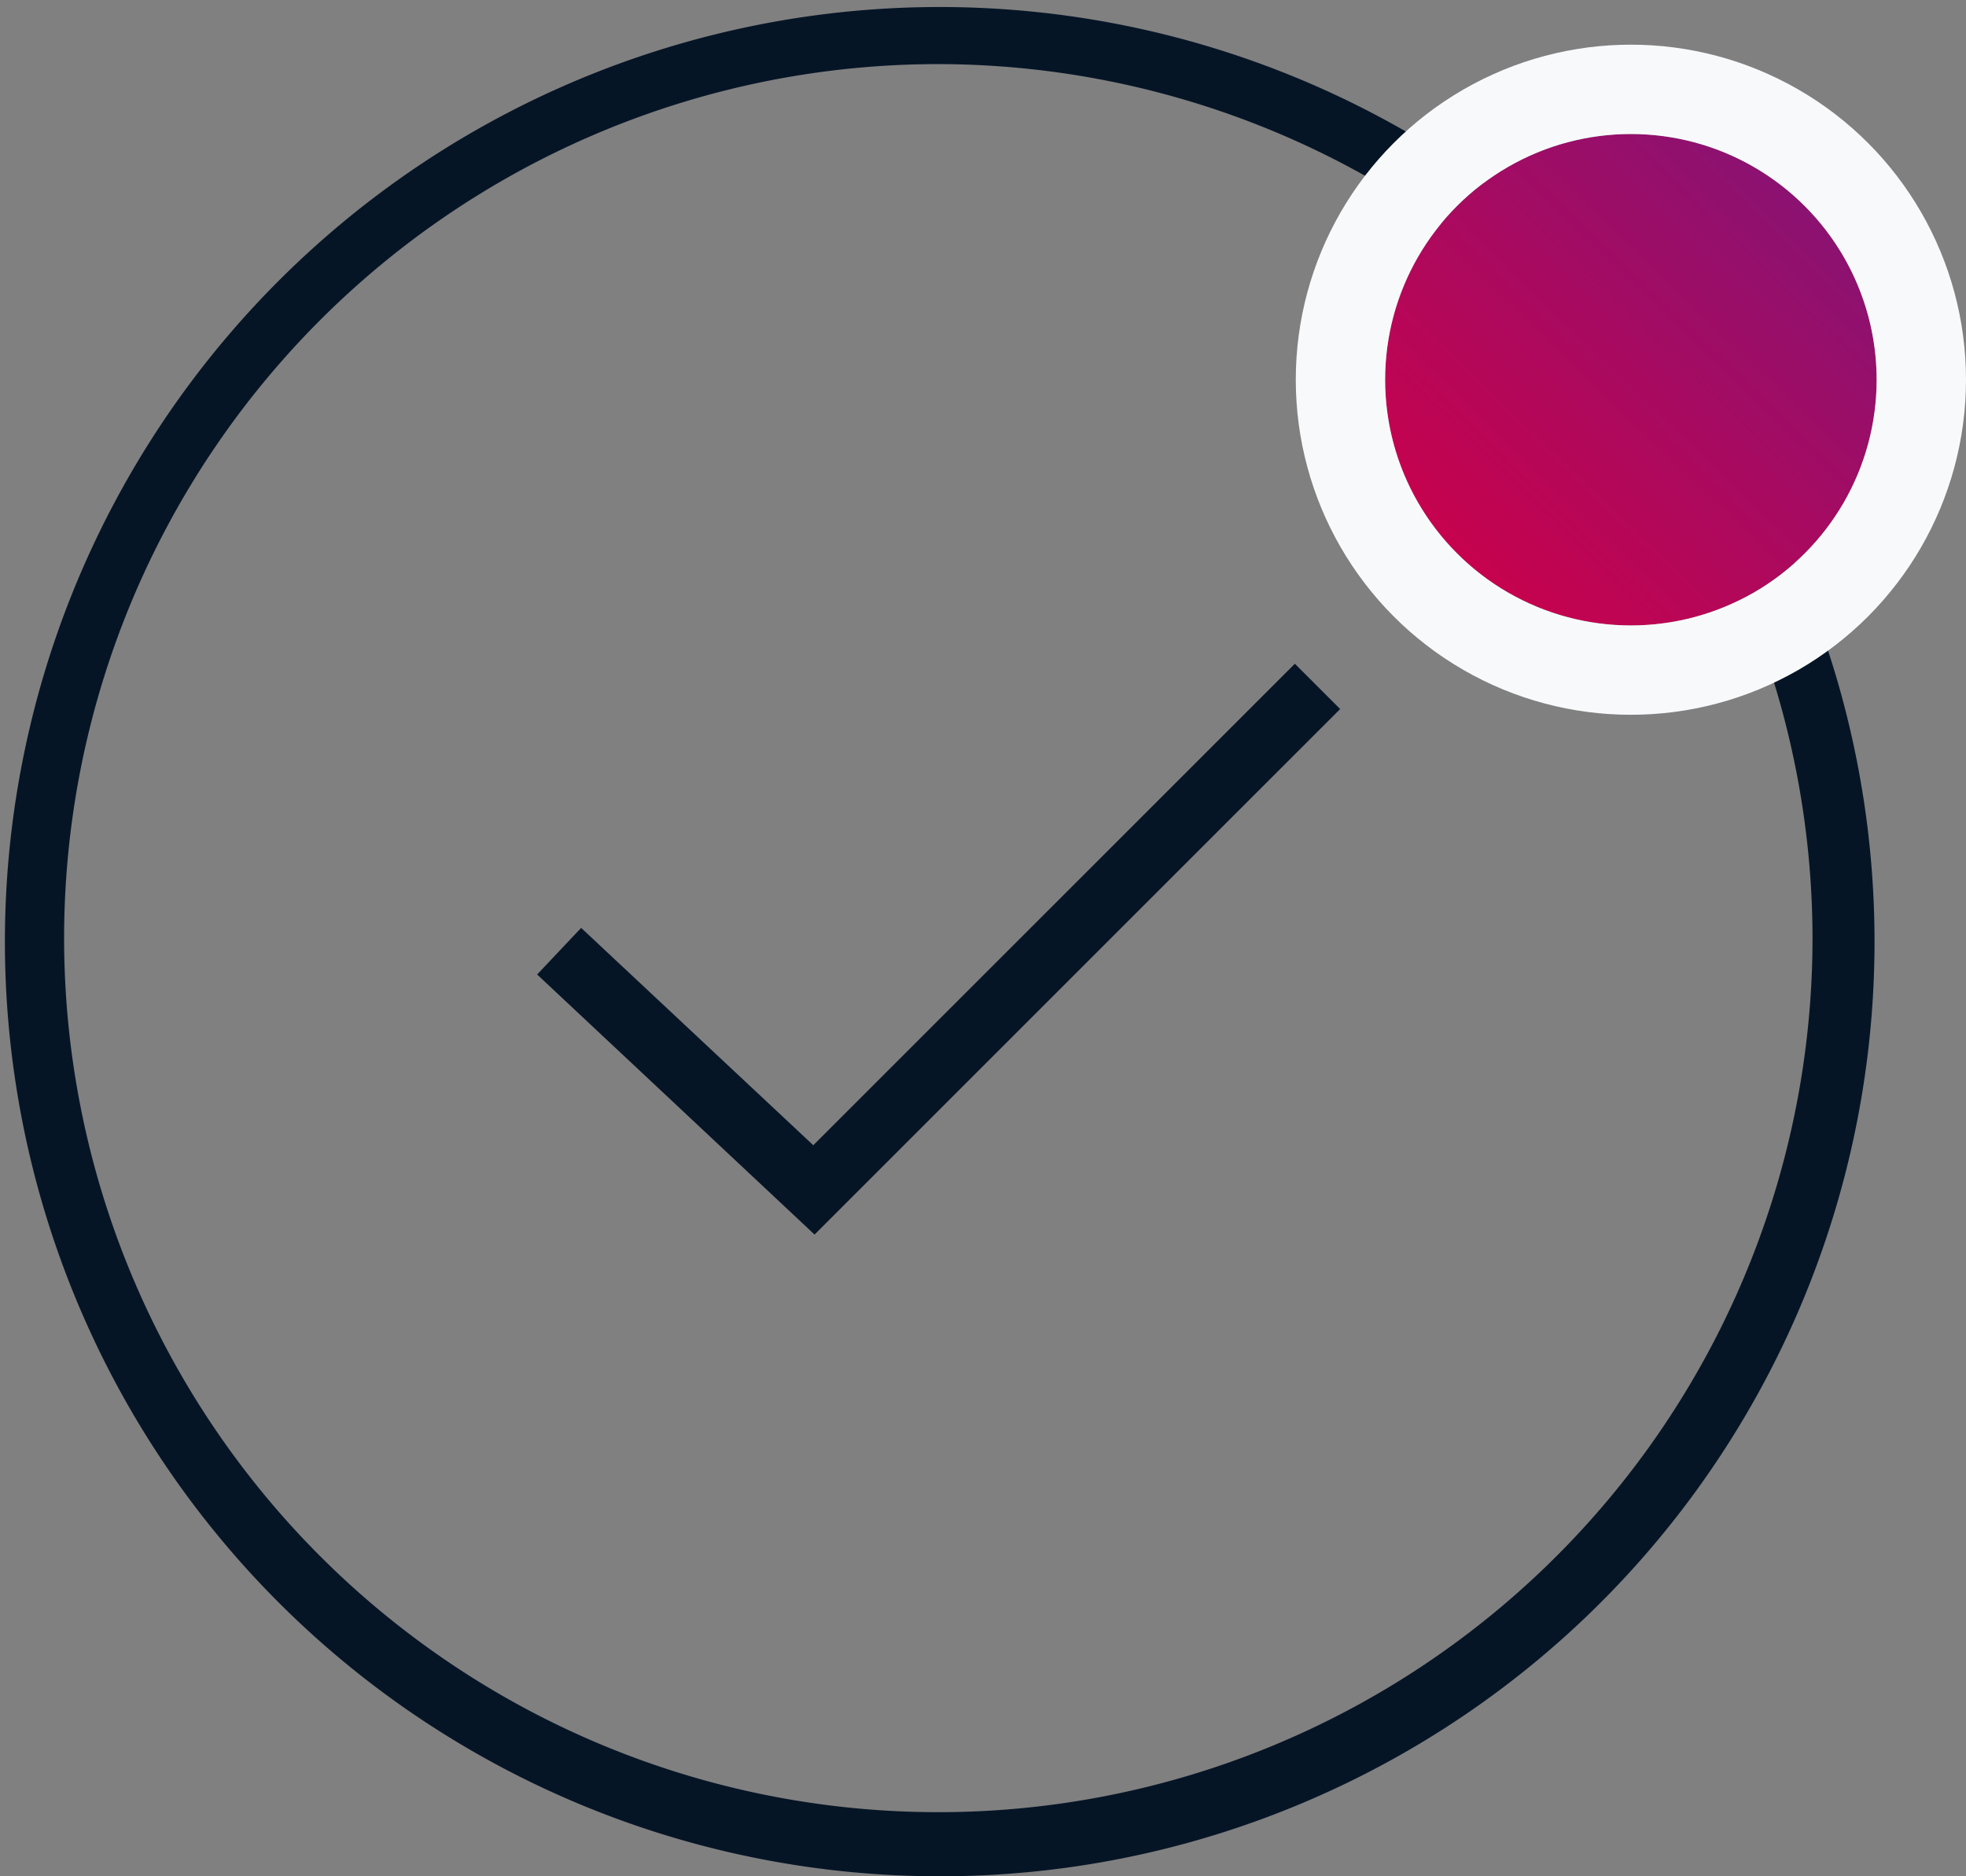
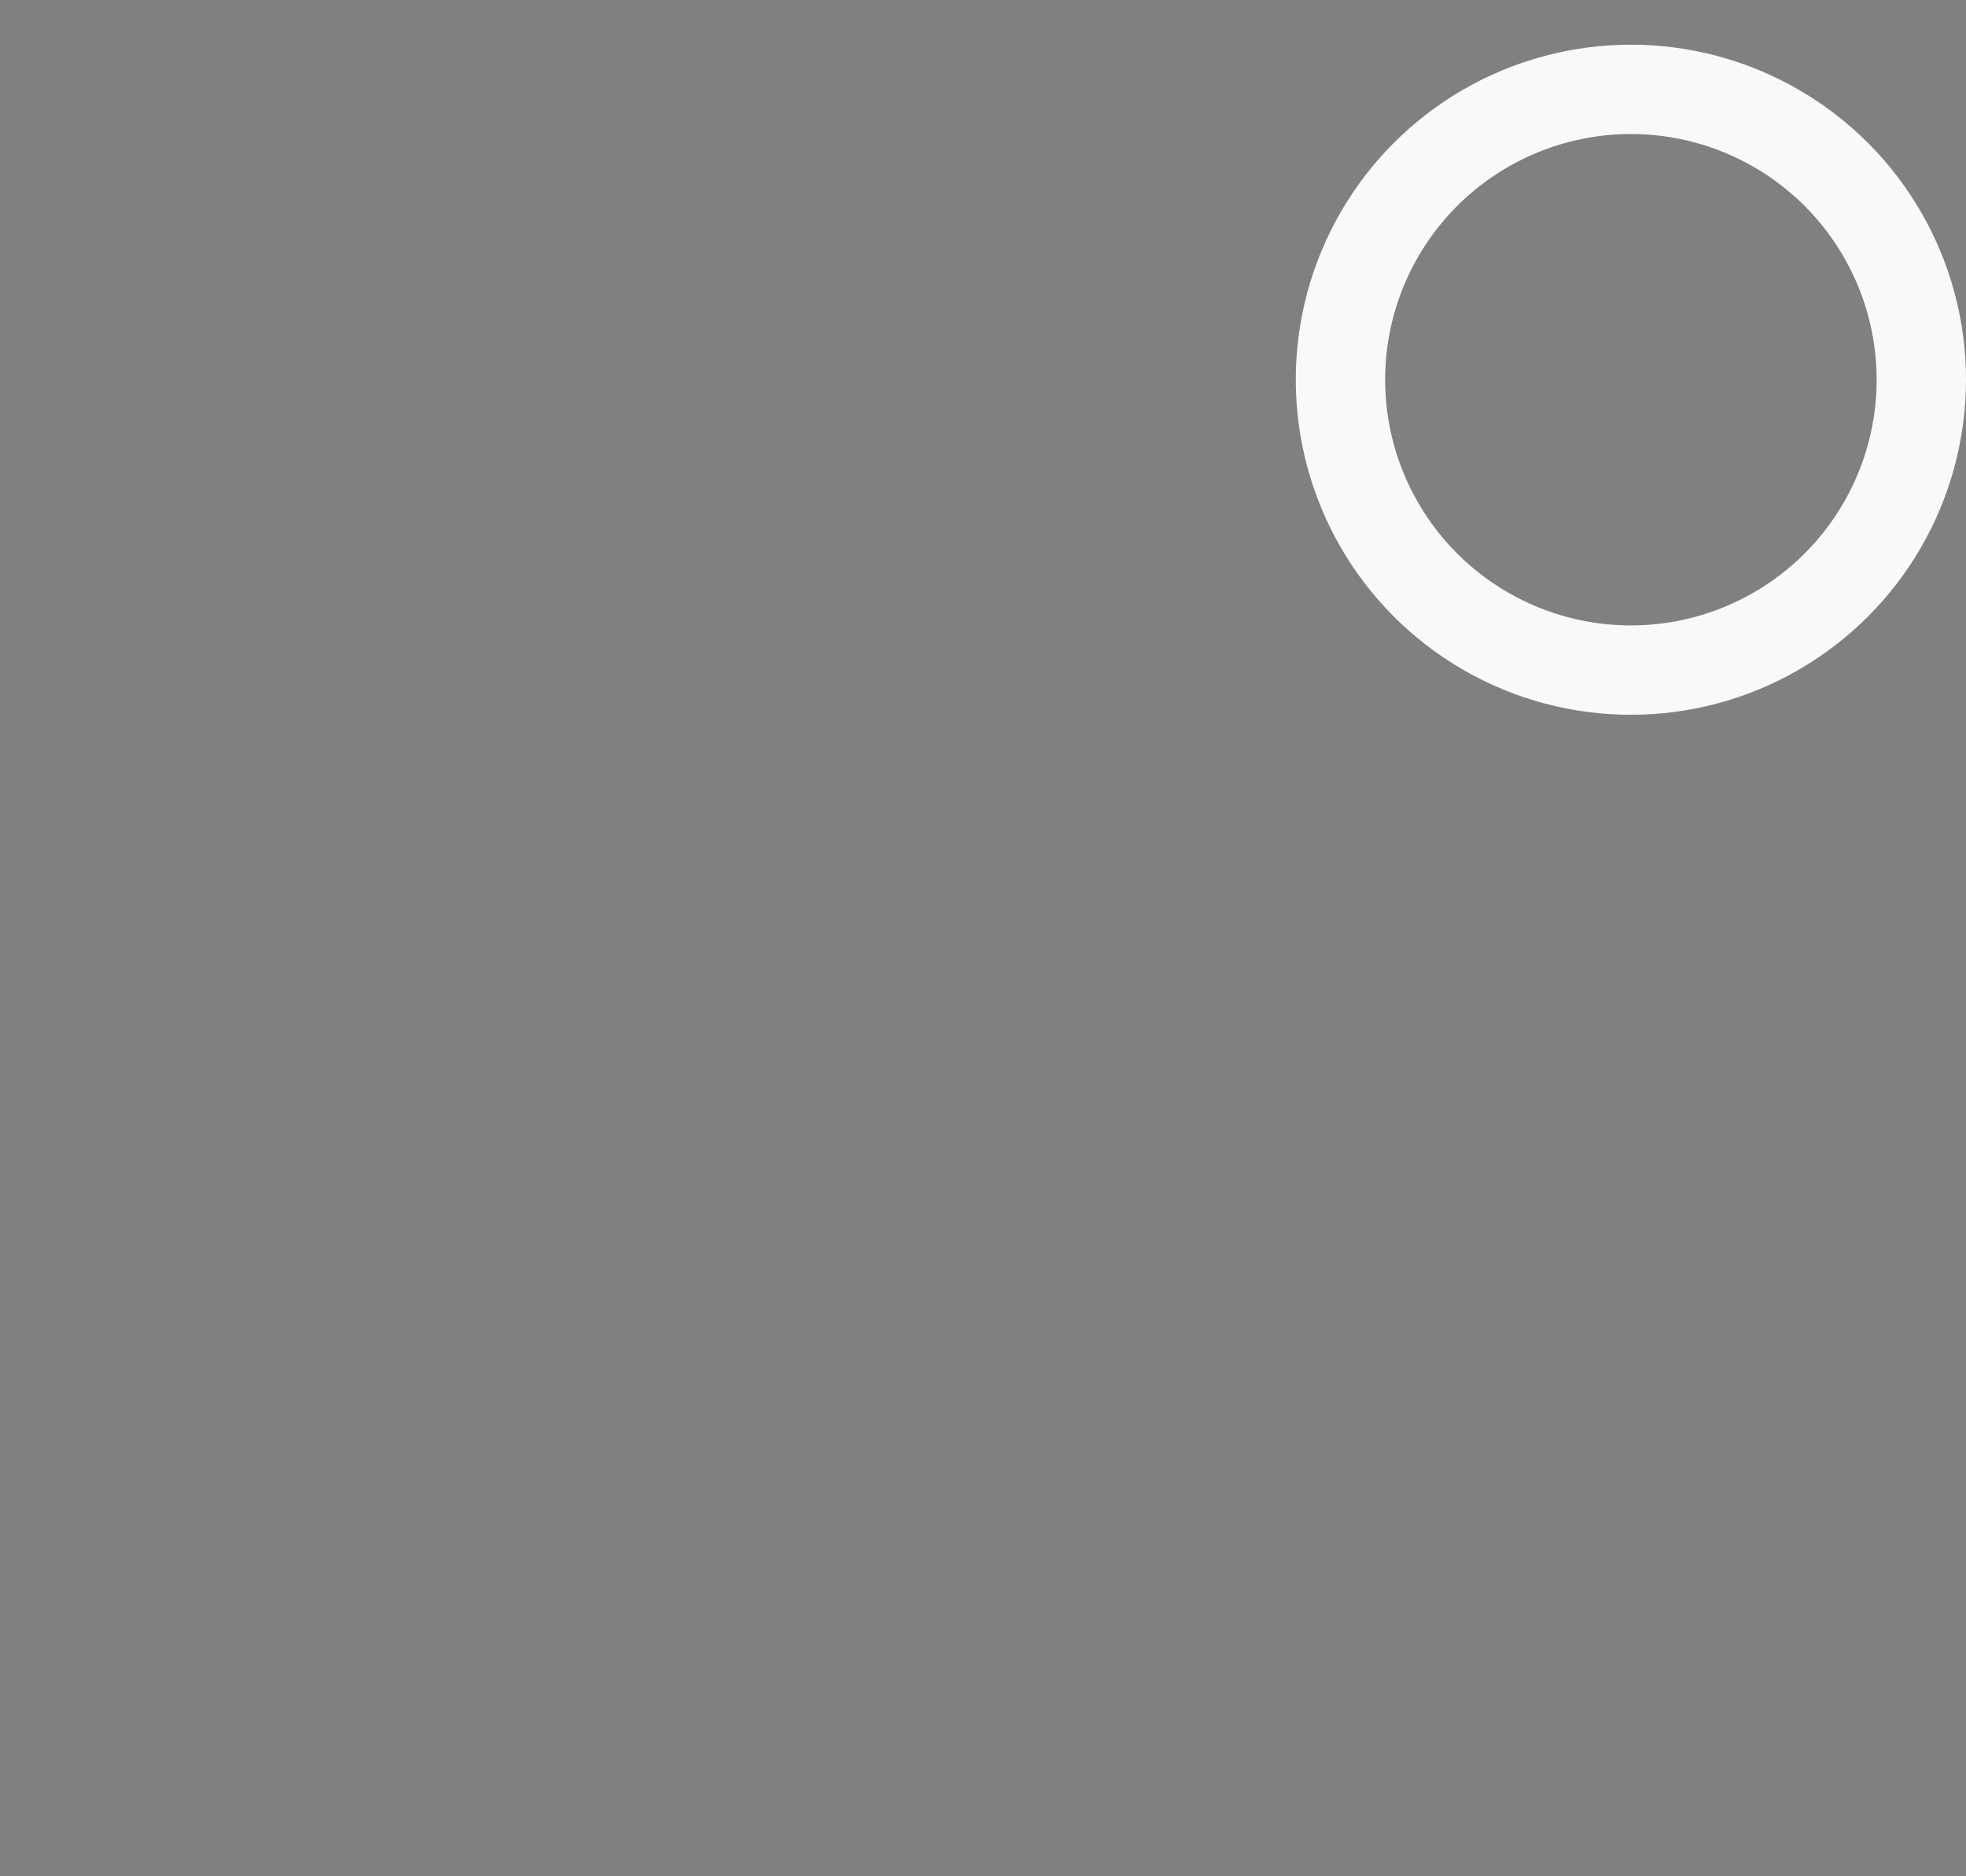
<svg xmlns="http://www.w3.org/2000/svg" width="88" height="84" viewBox="0 0 88 84">
  <rect x="0" y="0" width="88" height="84" fill="#808080" stroke="none" />
  <defs>
    <linearGradient id="linear-gradient" x1="0.087" y1="1" x2="0.939" y2="0.115" gradientUnits="objectBoundingBox">
      <stop offset="0" stop-color="#831476" />
      <stop offset="1" stop-color="#cb014b" />
    </linearGradient>
  </defs>
  <g id="Group_1749" data-name="Group 1749" transform="translate(-1386 -2304)">
    <g id="Group_56" data-name="Group 56" transform="translate(1313 2231)">
-       <path id="Path_31" data-name="Path 31" d="M115,157a41.843,41.843,0,1,1,16.35-3.3A41.713,41.713,0,0,1,115,157Zm0-81.13A39.13,39.13,0,1,0,154.13,115,39.177,39.177,0,0,0,115,75.87Z" fill="#061526" />
-       <path id="Path_32" data-name="Path 32" d="M336.718,409.154,324.3,397.511l1.971-2.086,10.39,9.73L358.216,383.6l2.028,2.028Z" transform="translate(-227.258 -280.884)" fill="#061526" />
-     </g>
+       </g>
    <g id="Ellipse_17" data-name="Ellipse 17" transform="translate(1470 2332) rotate(180)" stroke="#f8f9fb" stroke-width="4" fill="url(#linear-gradient)">
-       <circle cx="11" cy="11" r="11" stroke="none" />
      <circle cx="11" cy="11" r="13" fill="none" />
    </g>
  </g>
</svg>